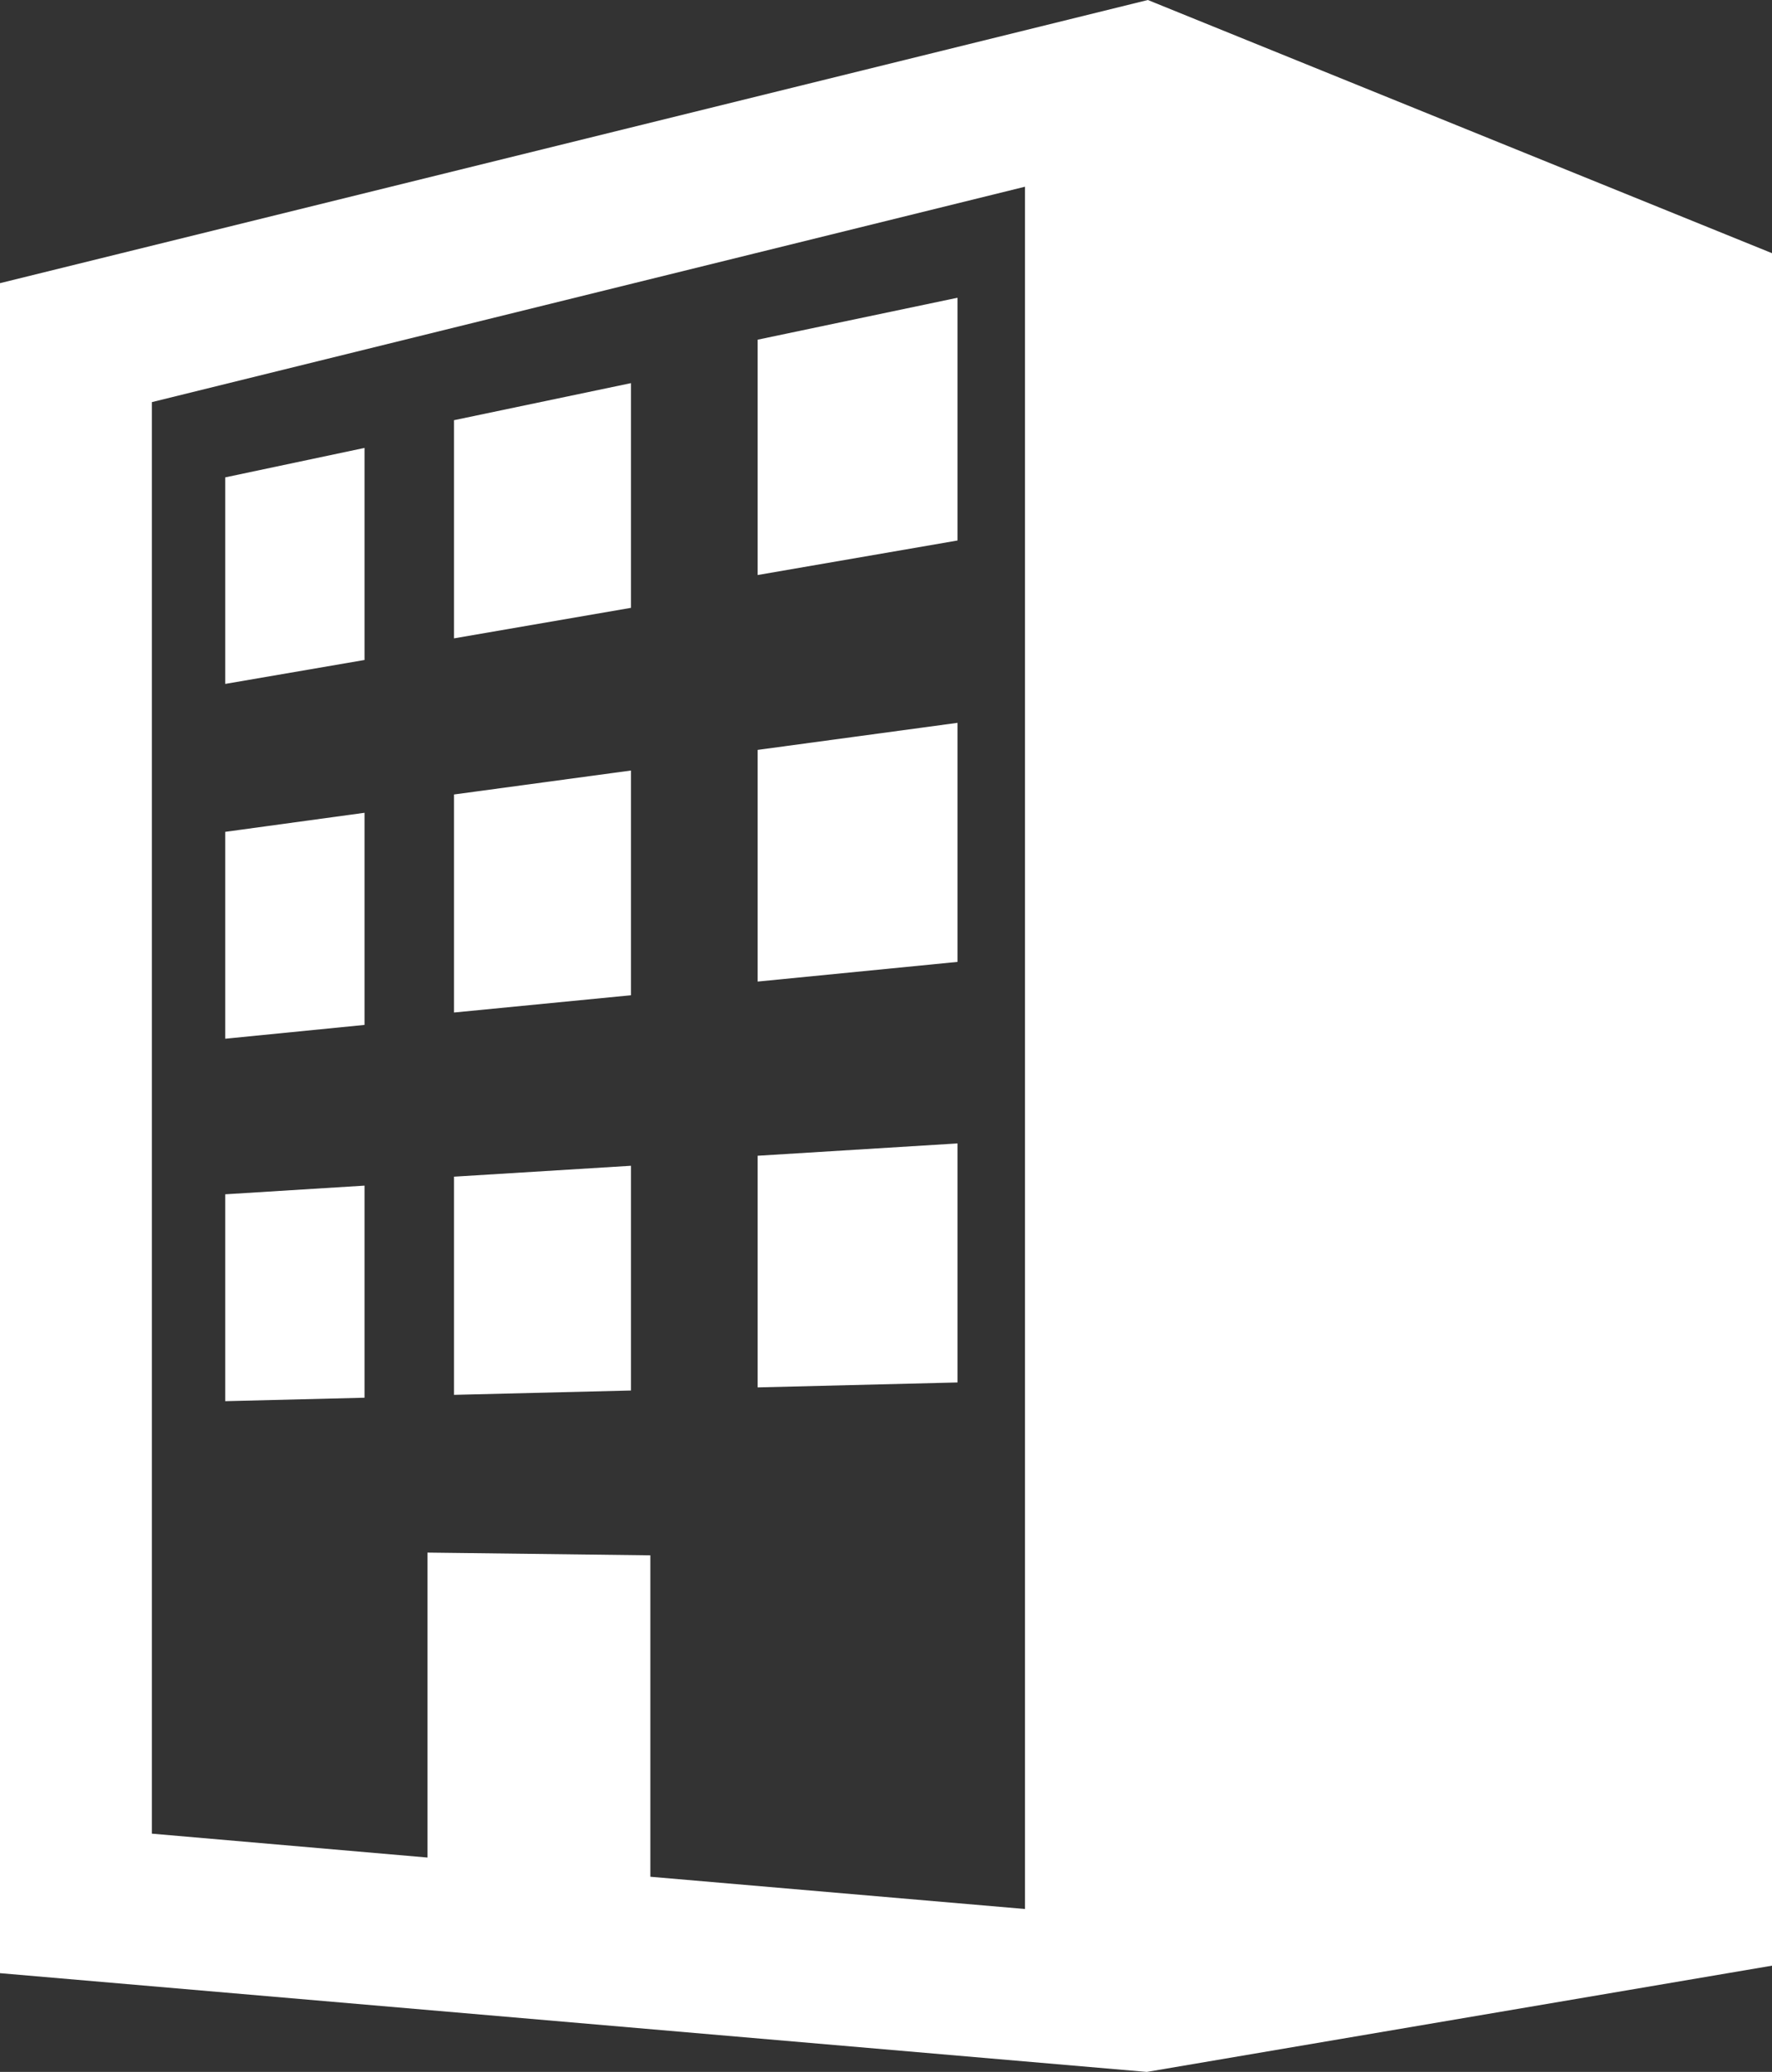
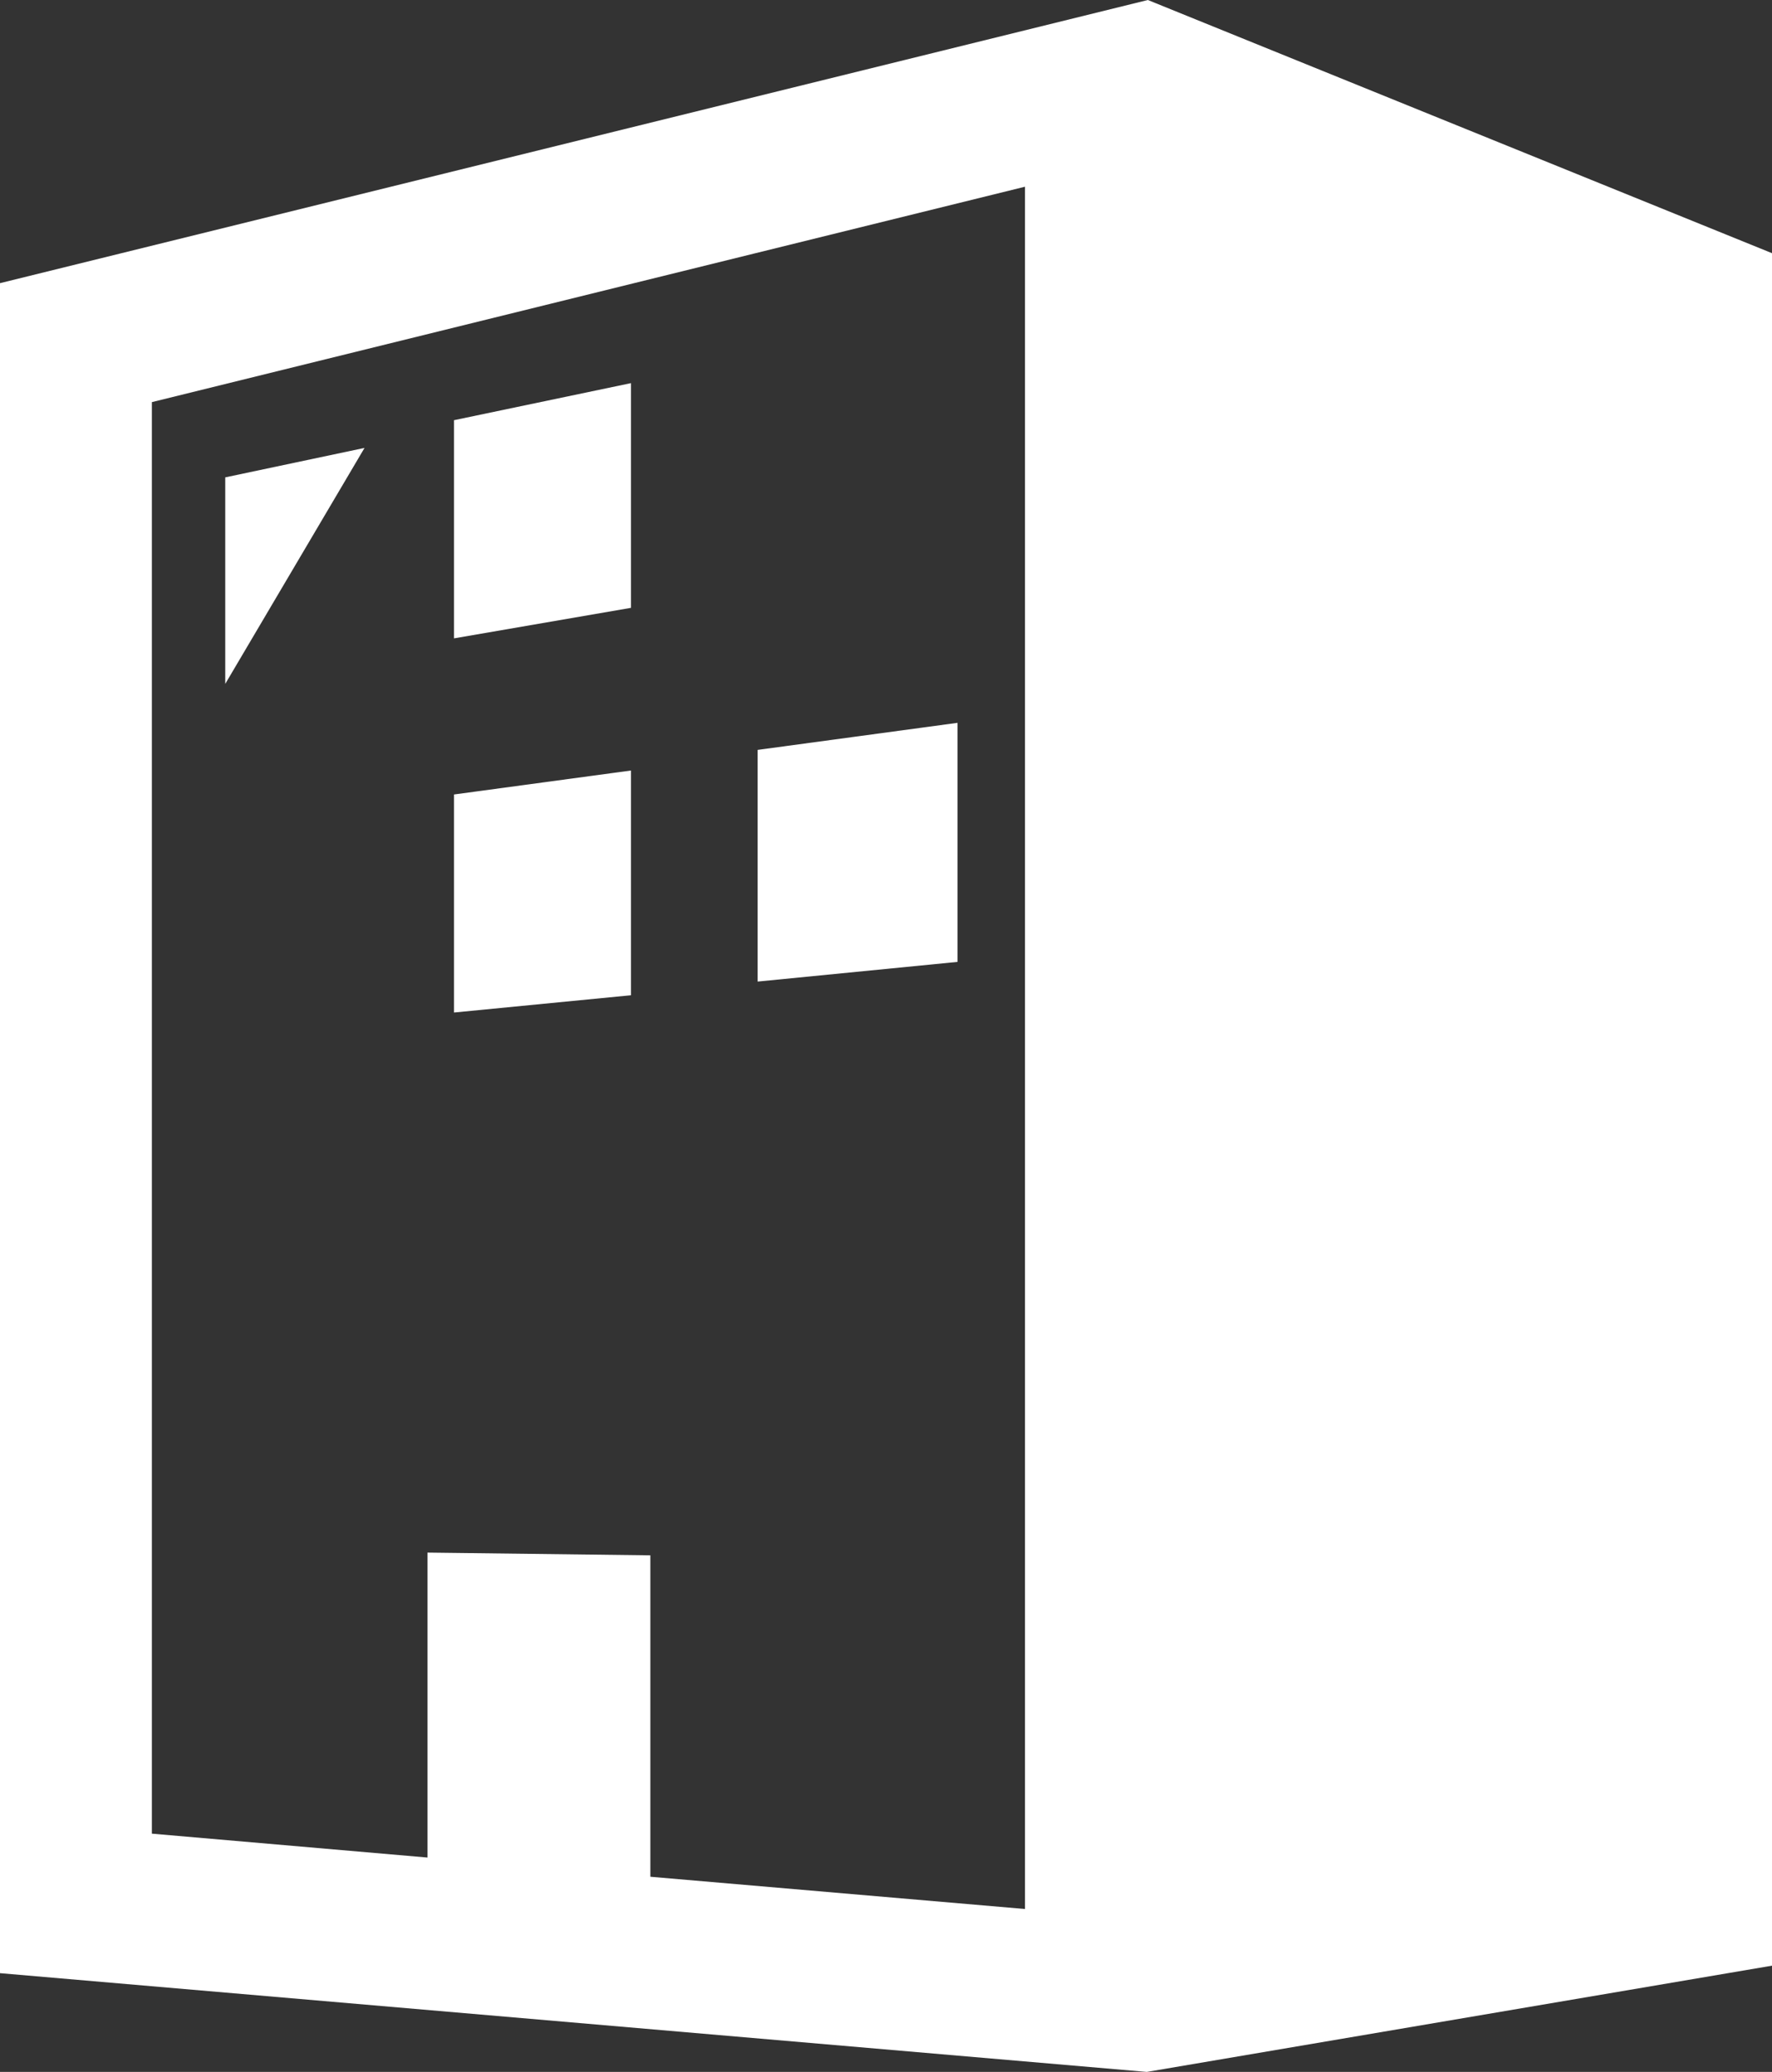
<svg xmlns="http://www.w3.org/2000/svg" width="51.319" height="60" viewBox="0 0 51.319 60">
  <rect x="0" y="0" width="51.319" height="60" fill="#333333" stroke="none" />
  <g id="icon1" transform="translate(-37.037)">
    <path id="パス_2935" data-name="パス 2935" d="M70.28,0,37.037,8.2V57.14L70.249,60l18.107-3.077V7.332ZM66.722,55.282l-10.85-.934V45.04l-6.455-.079v8.831L41.435,53.1V11.645L66.722,5.407Z" fill="#fff" />
-     <path id="パス_2936" data-name="パス 2936" d="M232.326,76.933l-5.789,1.215v6.815l5.789-1Z" transform="translate(-167.558 -68.311)" fill="#fff" />
-     <path id="パス_2937" data-name="パス 2937" d="M91.45,112.033l-4.034.853v5.981l4.034-.693Z" transform="translate(-43.856 -99.062)" fill="#fff" />
+     <path id="パス_2937" data-name="パス 2937" d="M91.45,112.033l-4.034.853v5.981Z" transform="translate(-43.856 -99.062)" fill="#fff" />
    <path id="パス_2938" data-name="パス 2938" d="M155.551,95.942l-5.125,1.073v6.318l5.125-.884Z" transform="translate(-100.24 -84.847)" fill="#fff" />
-     <path id="パス_2939" data-name="パス 2939" d="M91.45,203.184l-4.034.552v5.991l4.034-.4Z" transform="translate(-43.856 -179.647)" fill="#fff" />
    <path id="パス_2940" data-name="パス 2940" d="M155.551,192.792l-5.125.694V199.8l5.125-.5Z" transform="translate(-100.24 -170.479)" fill="#fff" />
    <path id="パス_2941" data-name="パス 2941" d="M232.326,181.04l-5.789.784v6.709l5.789-.57Z" transform="translate(-167.558 -160.108)" fill="#fff" />
-     <path id="パス_2942" data-name="パス 2942" d="M232.326,286.135l-5.789.357V293.2l5.789-.143Z" transform="translate(-167.558 -253.023)" fill="#fff" />
-     <path id="パス_2943" data-name="パス 2943" d="M155.551,291.476l-5.125.316v6.318l5.125-.126Z" transform="translate(-100.24 -257.717)" fill="#fff" />
-     <path id="パス_2944" data-name="パス 2944" d="M91.45,296.2l-4.034.251v5.991l4.034-.1Z" transform="translate(-43.856 -261.866)" fill="#fff" />
  </g>
</svg>